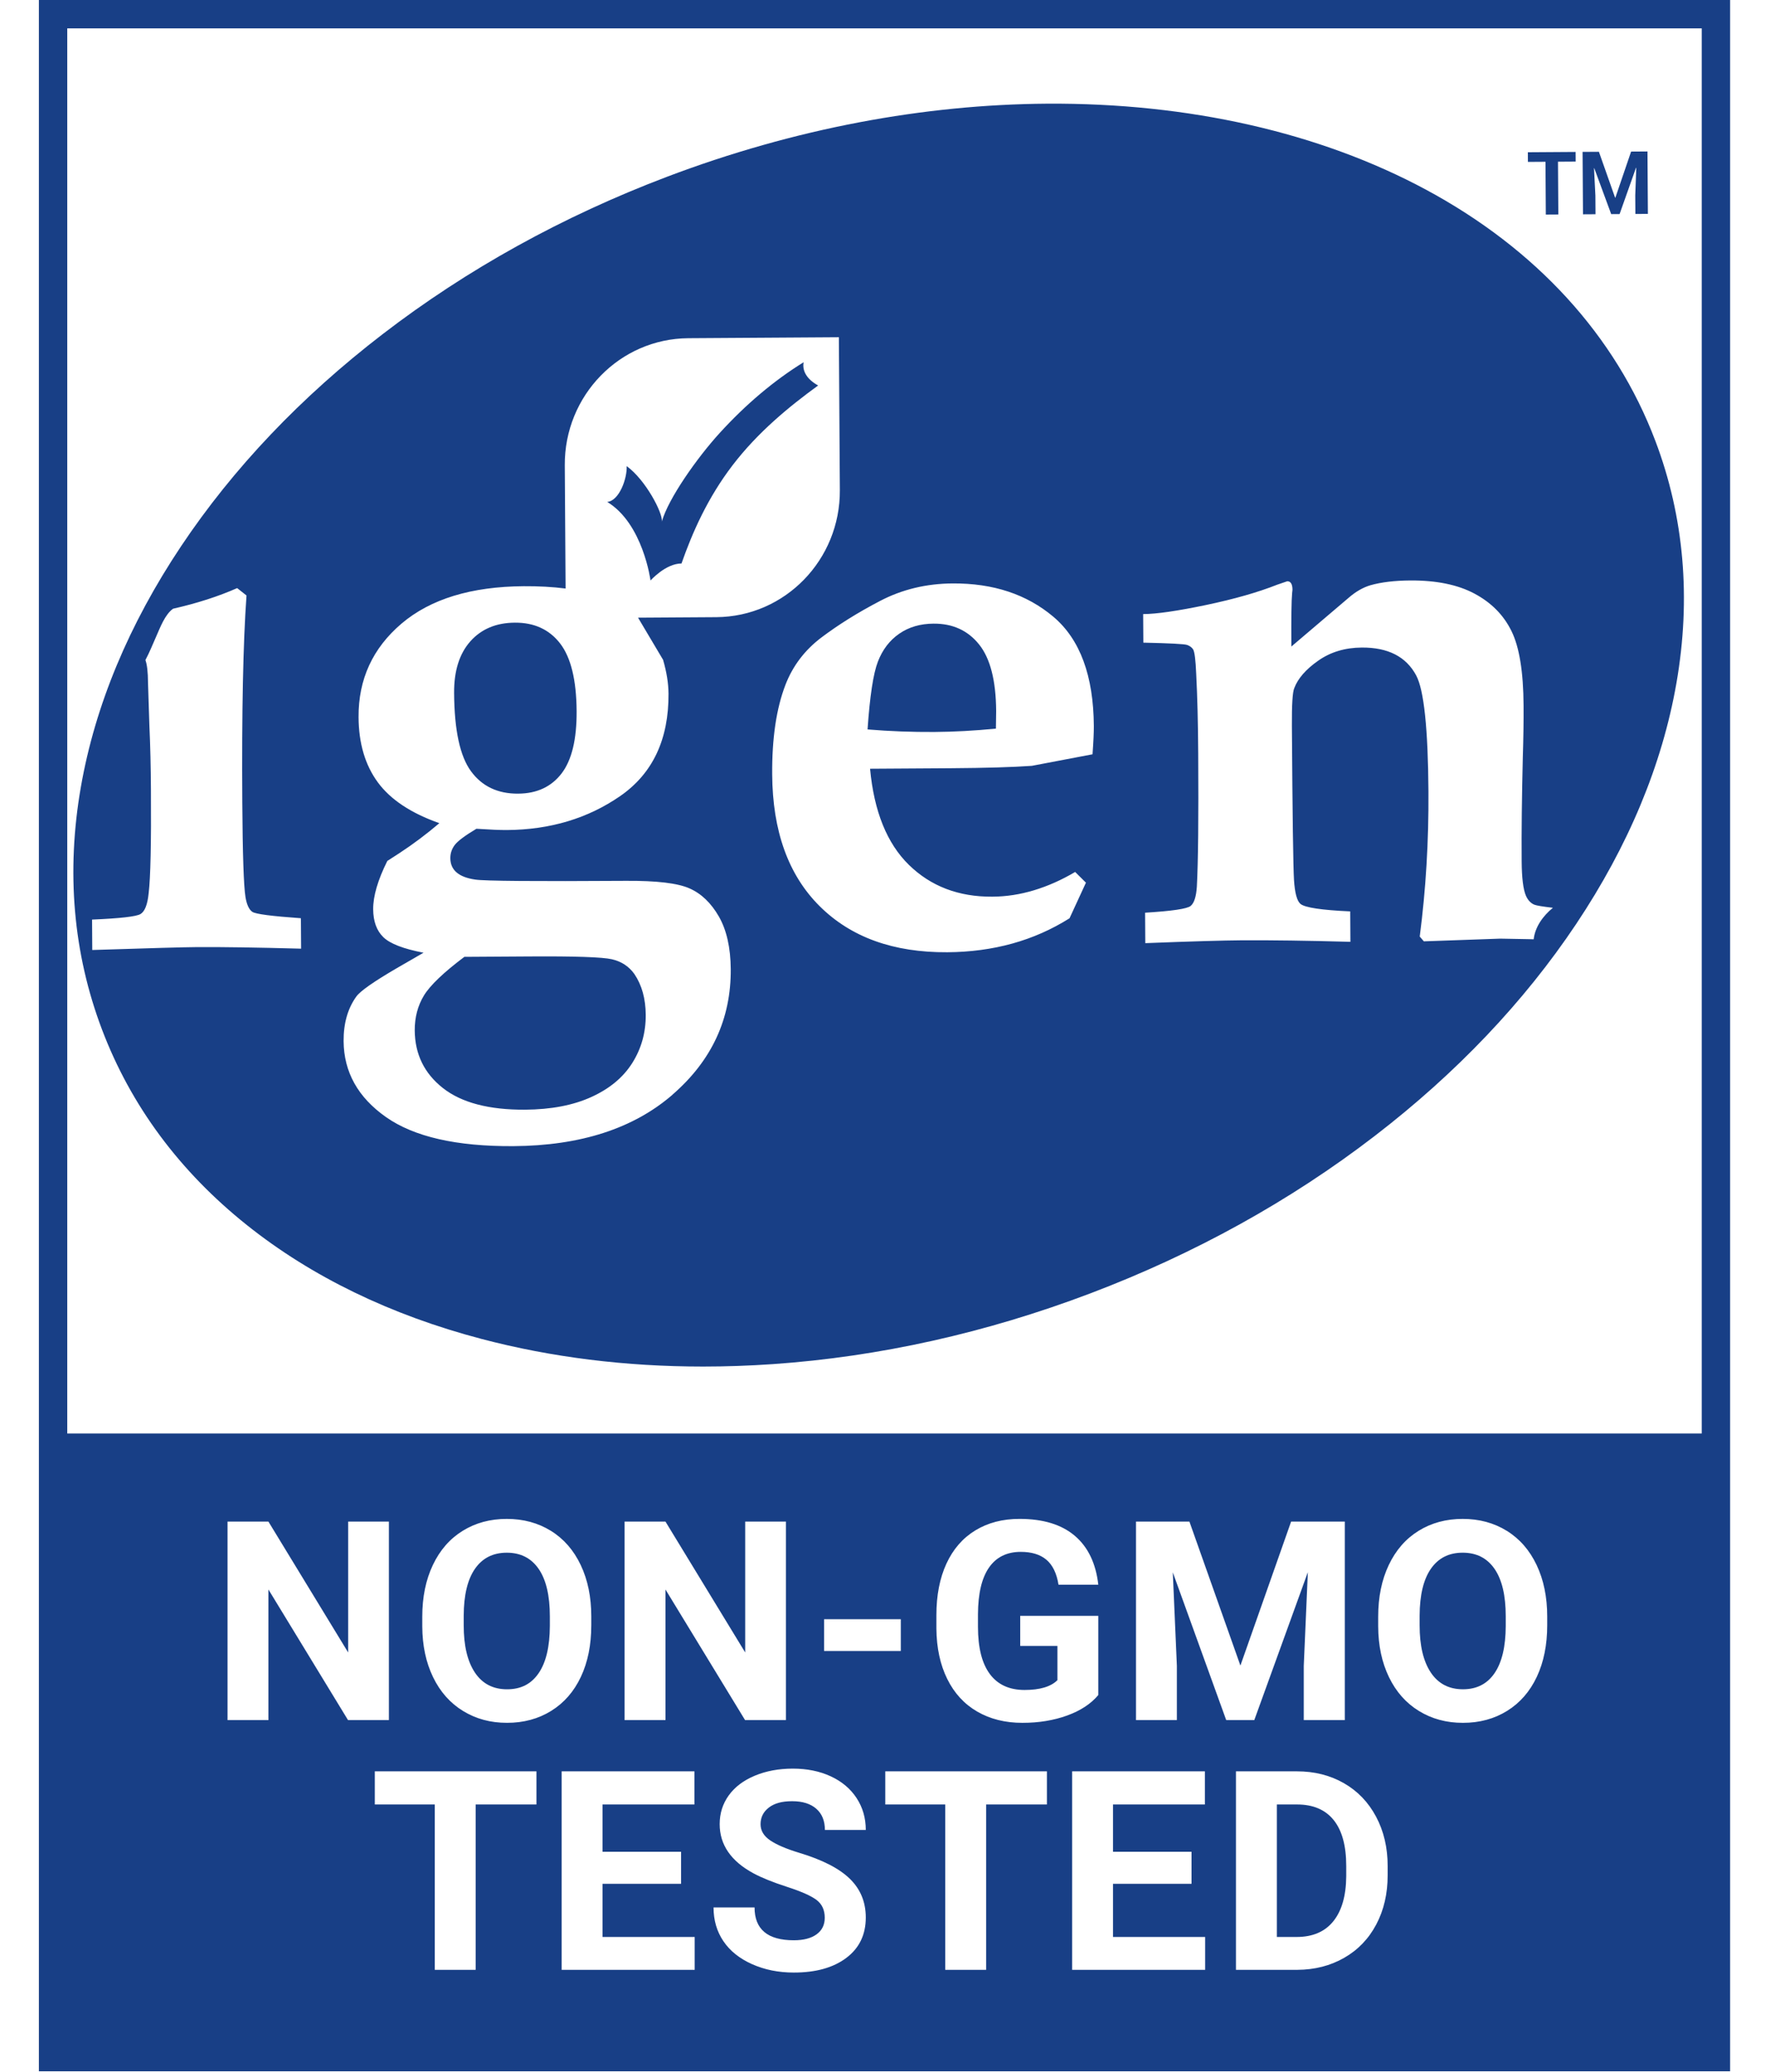
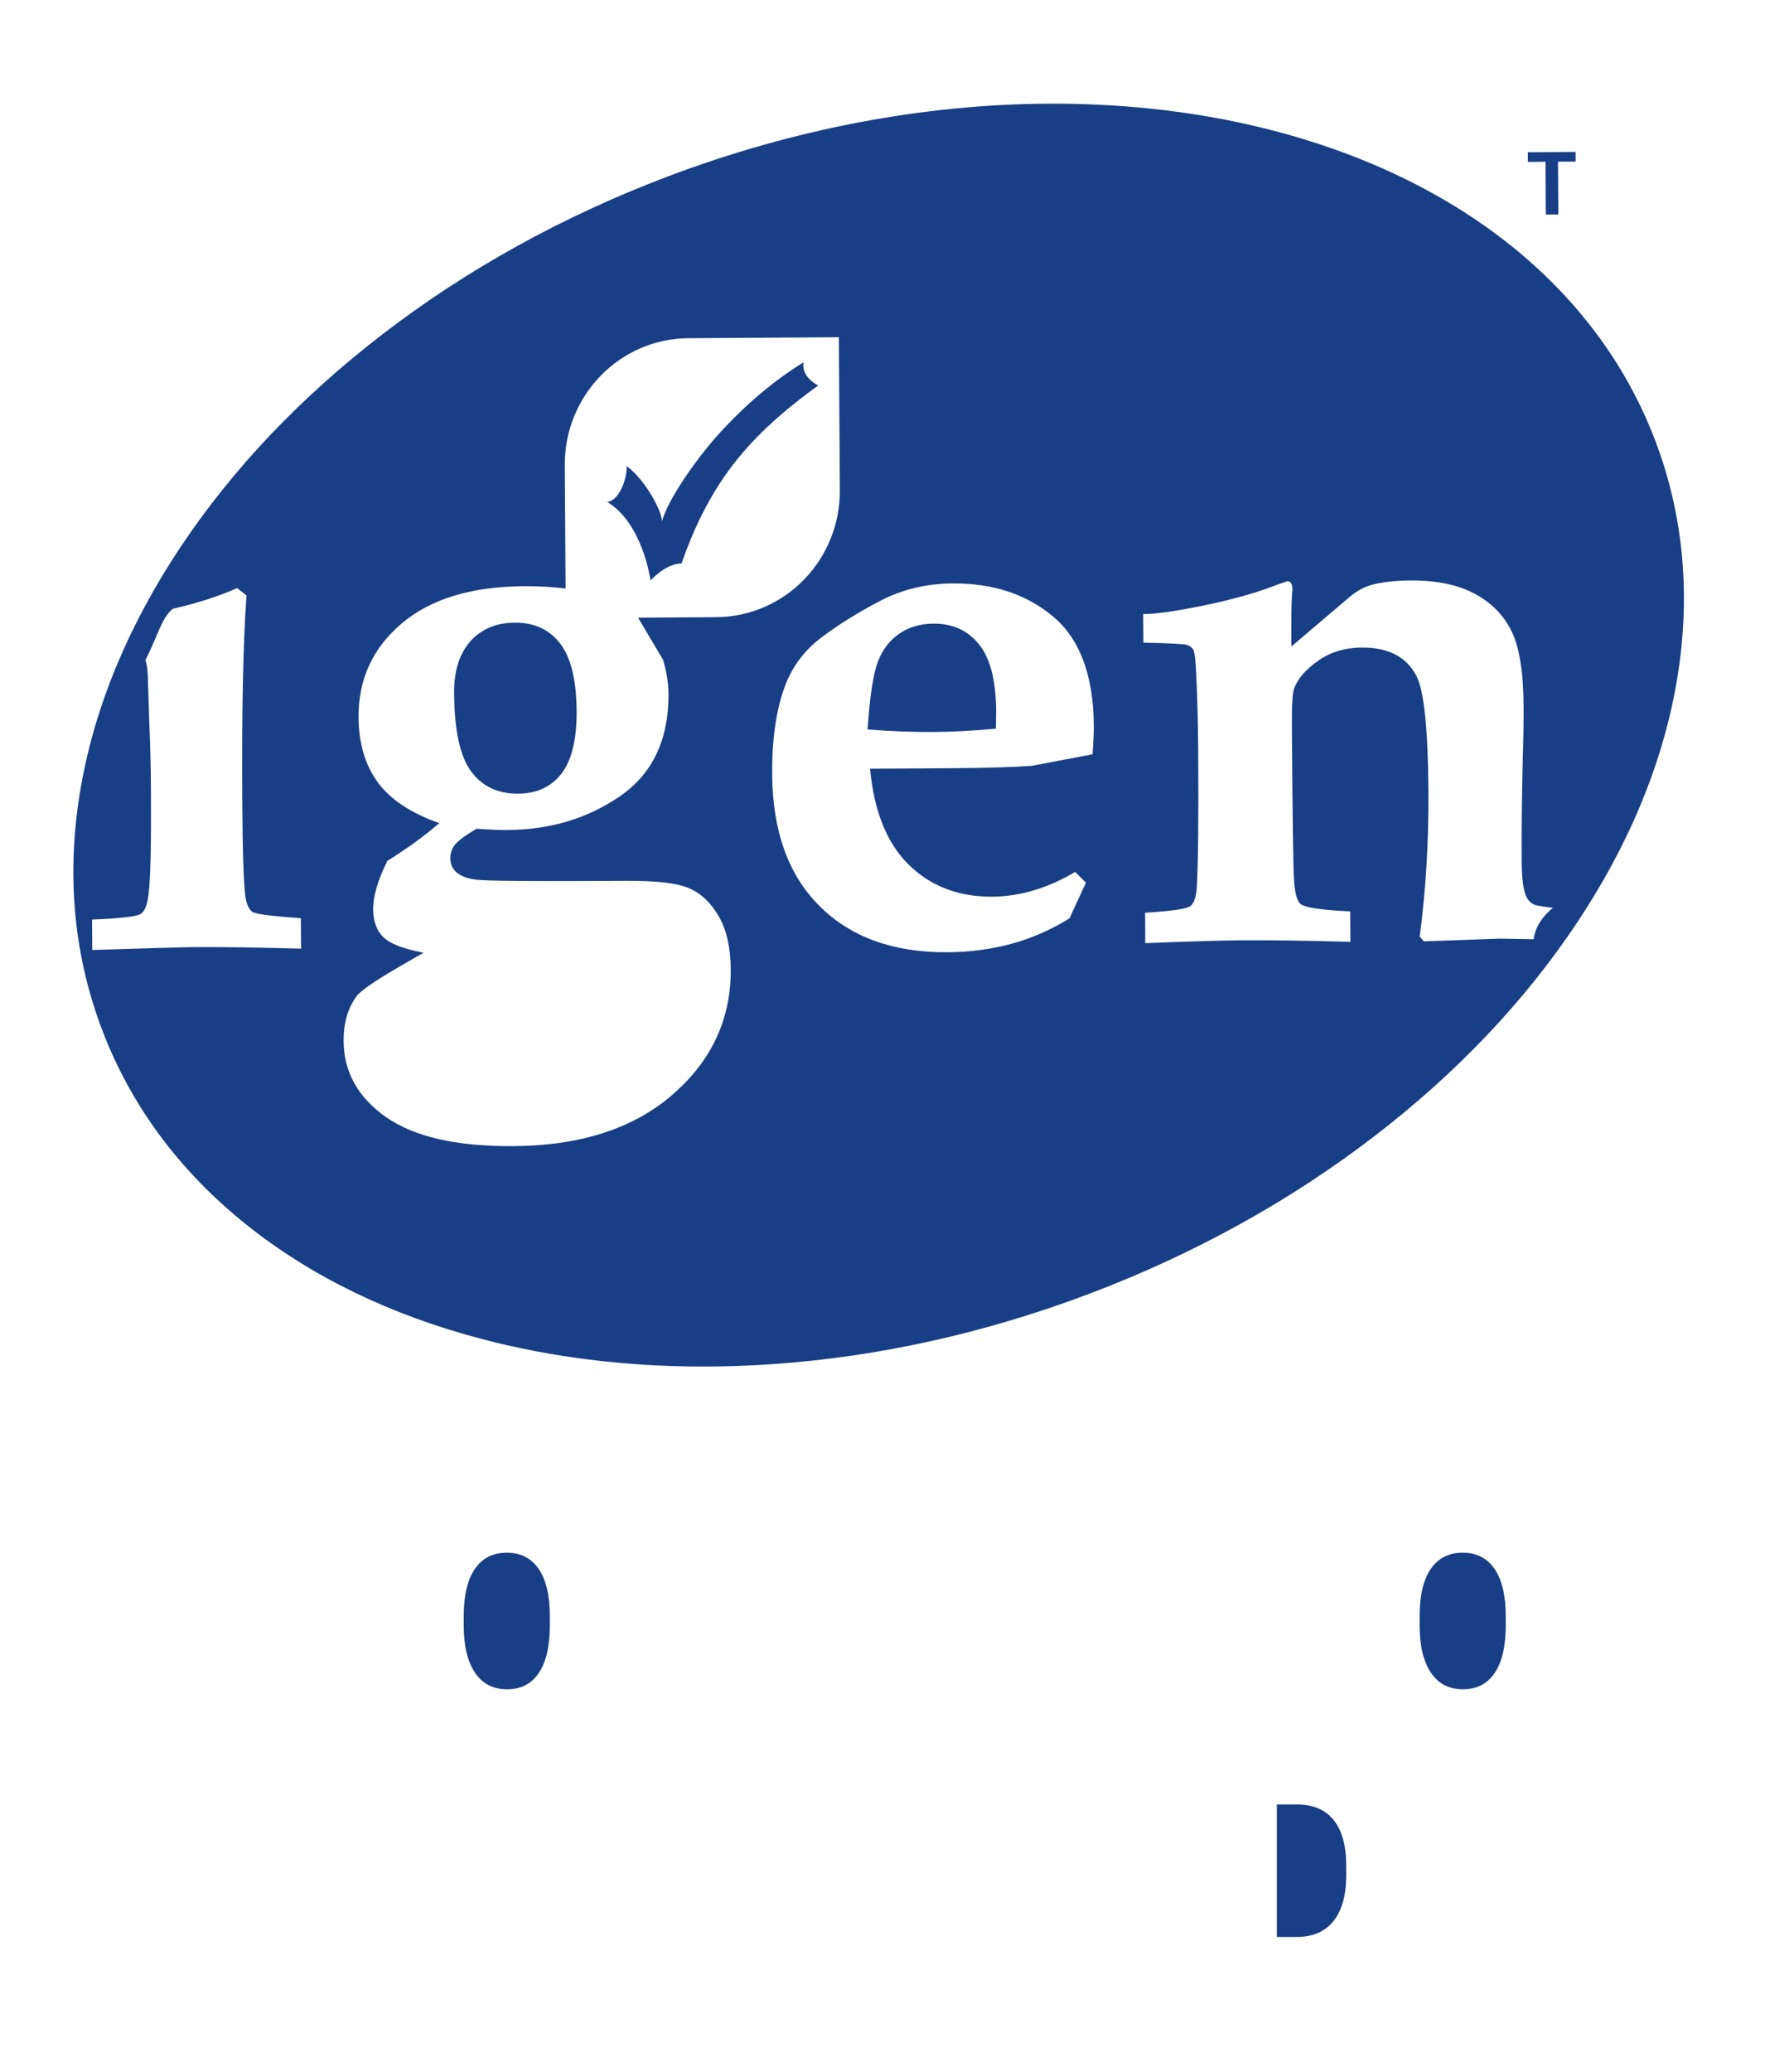
<svg xmlns="http://www.w3.org/2000/svg" width="1578" height="1847" viewBox="0 0 1578 1847" fill="none">
  <g clip-path="url(#clip0_3808_2452)">
-     <path d="M34.66 0V1846.27H1542.43V0H34.66ZM1517.14 25.3V1277.76H59.96V25.3H1517.14ZM1237.13 1663.35V1671.49C1237.13 1687.94 1233.75 1702.56 1226.98 1715.36C1220.22 1728.16 1210.68 1738.08 1198.36 1745.13C1186.05 1752.18 1172.15 1755.74 1156.68 1755.82H1101.88V1578.9H1156.32C1171.87 1578.9 1185.79 1582.4 1198.06 1589.41C1210.33 1596.42 1219.91 1606.38 1226.8 1619.3C1233.68 1632.22 1237.13 1646.9 1237.13 1663.35ZM1228.69 1449.75V1441C1228.69 1423.58 1231.83 1408.25 1238.11 1395.01C1244.39 1381.76 1253.26 1371.6 1264.72 1364.51C1276.18 1357.42 1289.28 1353.88 1304.03 1353.88C1318.78 1353.88 1331.87 1357.42 1343.34 1364.51C1354.8 1371.6 1363.67 1381.76 1369.95 1395.01C1376.23 1408.25 1379.37 1423.55 1379.37 1440.88V1448.78C1379.37 1466.2 1376.29 1481.47 1370.13 1494.59C1363.97 1507.71 1355.16 1517.84 1343.7 1524.97C1332.24 1532.1 1319.09 1535.66 1304.27 1535.66C1289.45 1535.66 1276.52 1532.14 1265.02 1525.09C1253.52 1518.04 1244.61 1507.98 1238.29 1494.9C1231.97 1481.82 1228.77 1466.77 1228.69 1449.76V1449.75ZM1198.91 1533.22H1162.34V1484.86L1165.98 1401.38L1118.23 1533.22H1093.2L1045.57 1401.5L1049.22 1484.86V1533.22H1012.77V1356.3H1060.4L1105.85 1484.61L1151.05 1356.3H1198.93V1533.22H1198.91ZM1074.19 1578.9V1608.43H992.29V1650.59H1062.28V1679.14H992.29V1726.53H1074.43V1755.81H955.84V1578.89H1074.19V1578.9ZM882.45 1492.15C889.5 1501.63 899.83 1506.37 913.44 1506.37C927.05 1506.37 936.89 1503.45 942.72 1497.62V1467.12H909.55V1440.27H979.17V1510.87C972.61 1518.73 963.33 1524.82 951.34 1529.16C939.35 1533.49 926.07 1535.66 911.49 1535.66C896.18 1535.66 882.75 1532.32 871.21 1525.63C859.67 1518.95 850.75 1509.25 844.48 1496.53C838.2 1483.81 834.98 1468.87 834.82 1451.69V1439.66C834.82 1422 837.8 1406.71 843.75 1393.79C849.7 1380.87 858.29 1370.99 869.51 1364.14C880.73 1357.3 893.87 1353.87 908.94 1353.87C929.92 1353.87 946.32 1358.87 958.15 1368.88C969.98 1378.89 976.98 1393.45 979.17 1412.56H943.69C942.07 1402.44 938.48 1395.02 932.94 1390.32C927.39 1385.62 919.76 1383.27 910.04 1383.27C897.65 1383.27 888.21 1387.93 881.73 1397.24C875.25 1406.56 871.97 1420.41 871.89 1438.8V1450.1C871.89 1468.65 875.41 1482.66 882.46 1492.14L882.45 1492.15ZM933.35 1578.9V1608.43H879.16V1755.82H842.71V1608.43H789.25V1578.9H933.36H933.35ZM803.1 1471.62H734.69V1443.31H803.1V1471.62ZM740.64 1583.34C750.52 1587.92 758.2 1594.38 763.67 1602.72C769.14 1611.06 771.87 1620.54 771.87 1631.15H735.42C735.42 1623.05 732.87 1616.75 727.76 1612.26C722.65 1607.77 715.49 1605.52 706.25 1605.52C697.01 1605.52 690.41 1607.4 685.47 1611.17C680.53 1614.94 678.06 1619.9 678.06 1626.05C678.06 1631.8 680.96 1636.62 686.75 1640.51C692.54 1644.4 701.07 1648.04 712.33 1651.45C733.07 1657.69 748.18 1665.42 757.65 1674.66C767.13 1683.89 771.87 1695.4 771.87 1709.17C771.87 1724.48 766.08 1736.49 754.49 1745.2C742.91 1753.91 727.31 1758.26 707.71 1758.26C694.1 1758.26 681.71 1755.77 670.53 1750.79C659.35 1745.81 650.82 1738.99 644.95 1730.32C639.08 1721.65 636.14 1711.61 636.14 1700.19H672.71C672.71 1719.71 684.38 1729.47 707.71 1729.47C716.38 1729.47 723.14 1727.71 728 1724.18C732.86 1720.65 735.29 1715.73 735.29 1709.42C735.29 1702.54 732.86 1697.25 728 1693.56C723.14 1689.87 714.39 1685.99 701.75 1681.89C689.11 1677.8 679.11 1673.77 671.74 1669.8C651.65 1658.95 641.61 1644.32 641.61 1625.93C641.61 1616.37 644.3 1607.85 649.69 1600.35C655.08 1592.86 662.81 1587.01 672.9 1582.79C682.98 1578.58 694.3 1576.47 706.86 1576.47C719.42 1576.47 730.76 1578.76 740.64 1583.34ZM700.7 1533.22H664.25L593.29 1416.81V1533.22H556.84V1356.3H593.29L664.37 1472.95V1356.3H700.7V1533.22ZM619.09 1578.9V1608.43H537.19V1650.59H607.18V1679.14H537.19V1726.53H619.33V1755.81H500.74V1578.89H619.09V1578.9ZM527.14 1448.77C527.14 1466.19 524.06 1481.46 517.91 1494.58C511.75 1507.7 502.94 1517.83 491.48 1524.96C480.02 1532.09 466.87 1535.65 452.05 1535.65C437.23 1535.65 424.3 1532.13 412.8 1525.08C401.3 1518.03 392.39 1507.97 386.07 1494.89C379.75 1481.81 376.55 1466.76 376.47 1449.75V1441C376.47 1423.58 379.61 1408.25 385.89 1395.01C392.17 1381.76 401.04 1371.6 412.5 1364.51C423.96 1357.42 437.06 1353.88 451.81 1353.88C466.56 1353.88 479.65 1357.42 491.12 1364.51C502.58 1371.6 511.45 1381.76 517.73 1395.01C524.01 1408.25 527.15 1423.55 527.15 1440.88V1448.78L527.14 1448.77ZM478.25 1578.9V1608.43H424.06V1755.82H387.61V1608.43H334.15V1578.9H478.26H478.25ZM346.72 1533.22H310.27L239.31 1416.81V1533.22H202.86V1356.3H239.31L310.39 1472.95V1356.3H346.72V1533.22Z" fill="#183F86" />
    <path d="M1156.33 1608.43H1138.35V1726.54H1155.97C1170.23 1726.54 1181.12 1721.88 1188.66 1712.57C1196.19 1703.26 1200.04 1689.93 1200.2 1672.59V1663.23C1200.2 1645.25 1196.47 1631.62 1189.02 1622.34C1181.57 1613.07 1170.67 1608.43 1156.33 1608.43Z" fill="#183F86" />
    <path d="M451.8 1384.01C439.57 1384.01 430.13 1388.77 423.49 1398.29C416.85 1407.81 413.48 1421.76 413.41 1440.15V1448.78C413.41 1466.85 416.73 1480.86 423.37 1490.82C430.01 1500.78 439.57 1505.77 452.05 1505.77C464.53 1505.77 473.68 1500.97 480.24 1491.37C486.8 1481.77 490.12 1467.78 490.2 1449.39V1440.76C490.2 1422.21 486.88 1408.12 480.24 1398.47C473.6 1388.83 464.12 1384.01 451.81 1384.01H451.8Z" fill="#183F86" />
    <path d="M1304.26 1505.76C1316.49 1505.76 1325.89 1500.96 1332.45 1491.36C1339.01 1481.76 1342.33 1467.77 1342.41 1449.38V1440.75C1342.41 1422.2 1339.09 1408.11 1332.45 1398.46C1325.81 1388.82 1316.33 1384 1304.02 1384C1291.71 1384 1282.35 1388.76 1275.71 1398.28C1269.07 1407.8 1265.71 1421.75 1265.63 1440.14V1448.77C1265.63 1466.84 1268.95 1480.85 1275.59 1490.81C1282.23 1500.77 1291.79 1505.76 1304.27 1505.76H1304.26Z" fill="#183F86" />
-     <path d="M1404.74 144.04L1388.99 144.14L1389.3 191.18L1378.14 191.25L1377.84 144.21L1362.17 144.31L1362.12 135.71L1404.69 135.43L1404.75 144.03L1404.74 144.04Z" fill="#183F86" />
-     <path d="M1425.47 135.3L1439.91 176.21H1440.14L1454.17 135.11L1468.77 135.01L1469.13 190.65L1457.98 190.72L1457.87 174.13L1458.78 149.55L1458.55 149.52L1443.91 190.81L1436.42 190.86L1421.33 149.92L1421.1 149.96L1422.33 174.37L1422.44 190.96L1411.28 191.03L1410.92 135.39L1425.48 135.3H1425.47Z" fill="#183F86" />
+     <path d="M1404.74 144.04L1388.99 144.14L1389.3 191.18L1378.14 191.25L1377.84 144.21L1362.17 144.31L1362.12 135.71L1404.69 135.43L1404.75 144.03L1404.74 144.04" fill="#183F86" />
    <path d="M1475.72 392.82C1440.29 299.29 1369.58 221.91 1271.24 169.03C1176.5 118.09 1059.79 91.62 933.62 92.41C878.72 92.76 822.44 98.33 766.36 108.96C708.68 119.89 650.93 136.24 594.7 157.55C501.72 192.79 416.41 239.99 341.16 297.83C268.3 353.82 207.85 417.41 161.48 486.82C114.86 556.6 84.79 628.79 72.11 701.39C58.89 777.07 65.21 849.83 90.92 917.64C116.62 985.45 160.1 1044.12 220.17 1092.03C277.79 1137.99 348.15 1172.12 429.31 1193.47C491.56 1209.85 557.76 1218.09 626.84 1218.09C647.35 1218.09 668.13 1217.36 689.12 1215.91C783.81 1209.34 878.96 1188.15 971.94 1152.91C1064.93 1117.67 1150.24 1070.47 1225.49 1012.63C1298.35 956.64 1358.81 893.05 1405.18 823.64C1451.8 753.86 1481.86 681.67 1494.55 609.07C1507.77 533.39 1501.44 460.63 1475.73 392.82H1475.72ZM176.14 844.19C164.52 844.27 133.2 845.14 82.25 846.79L82.08 819.68C106.97 818.62 121.37 817 125.21 814.77C129.05 812.54 131.52 806.34 132.53 796.19C134.21 782.25 134.88 751.57 134.56 704.12C134.45 683.58 134 664.6 133.2 647.17L131.95 608.43C131.9 599.11 131.13 592.42 129.65 588.32C133.36 581.46 136.23 574.05 139.39 567.01C142.63 559.79 146.99 547.72 154.32 542.58C175.61 537.75 194.65 531.63 211.44 524.21L219.76 530.79C216.73 573.03 215.48 634.44 216.01 715.09C216.31 761.71 217.28 789.86 218.84 799.56C219.99 806.43 222.05 810.82 225.01 812.82C227.98 814.78 242.4 816.65 268.26 818.47L268.44 845.6C228.68 844.52 197.93 844.06 176.15 844.2L176.14 844.19ZM599.64 975.71C564.77 1005.93 517.51 1021.23 457.74 1021.62C407.04 1021.94 369.16 1013.31 344.14 995.73C319.12 978.15 306.55 955.57 306.33 928.04C306.24 912.14 310.02 898.9 317.67 888.27C321.17 883.39 333.23 874.95 353.88 862.9L377.58 849.21C359.69 845.78 347.77 841.19 341.78 835.38C335.8 829.58 332.78 821.3 332.69 810.47C332.63 798.82 336.8 784.44 345.31 767.4L356.18 760.39C368.69 752.18 380.53 743.25 391.7 733.74C366.44 724.84 348.12 712.7 336.85 697.36C325.55 681.97 319.79 662.63 319.67 639.24C319.45 605.51 332.25 577.72 358.04 555.79C383.86 533.92 420.13 522.82 467 522.52C480.32 522.43 492.73 523.13 504.24 524.59L503.52 414.78C503.12 352.6 552.42 301.87 613.71 301.46L747.87 300.59L748.75 436.85C749.15 499 699.85 549.71 638.63 550.11L568.83 550.56L591.16 588.15C594.3 598.98 595.93 609.02 596 618.3C596.24 658.97 581.98 689.32 553.17 709.4C524.31 729.44 490.56 739.6 451.86 739.87C445.66 739.9 436.67 739.52 424.74 738.73C414.66 744.75 408.26 749.53 405.52 753.05C402.8 756.61 401.45 760.59 401.48 764.99C401.55 775.57 408.96 781.91 423.76 784.03C431.93 785.3 476.69 785.66 558.03 785.14C585.39 784.96 604.31 787.21 614.77 791.91C625.3 796.54 633.97 804.91 640.93 817C647.82 829.1 651.34 844.72 651.48 863.89C651.77 908.21 634.46 945.45 599.61 975.67L599.64 975.71ZM973.99 672.35L919.92 682.63C903.2 683.82 879.01 684.55 847.31 684.76L775.68 685.22C779.22 723.23 790.75 751.77 810.29 770.89C829.83 790 854.59 799.44 884.59 799.26C897.14 799.19 909.6 797.27 921.92 793.52C934.25 789.8 946.46 784.37 958.53 777.23L968.14 786.78L953.51 818.52C937.69 828.47 920.72 835.99 902.55 841.03C884.4 846.06 865.06 848.66 844.56 848.79C796.51 849.11 758.55 835.41 730.69 807.67C702.83 779.95 688.75 740.77 688.42 690.27C688.2 658.26 692.08 631.76 700.14 610.71C706.63 593.72 717.4 579.48 732.42 568.15C747.45 556.83 764.81 545.98 784.5 535.71C804.11 525.43 825.76 520.19 849.34 520.05C885.49 519.81 915.43 529.76 939.17 549.8C962.87 569.86 974.89 602.31 975.18 647.16C975.22 652.67 974.83 661.06 974.01 672.35H973.99ZM1367.31 837.24L1363.65 837.14L1337.5 836.66L1269.4 839.07L1265.73 834.8C1271.2 792.82 1273.78 749.74 1273.49 705.6C1273.14 649.54 1269.51 615.02 1262.57 602.05C1253.62 585.33 1237.49 577.06 1214.1 577.2C1199.13 577.29 1186.13 581.2 1175.2 588.92C1164.23 596.59 1157.1 604.77 1153.86 613.4C1152.34 616.95 1151.63 628.14 1151.75 646.92C1152.29 726.95 1152.93 772.75 1153.63 784.36C1154.36 795.98 1156.31 803.09 1159.4 805.7C1163.41 809.01 1178.2 811.22 1203.77 812.38L1203.93 839.5C1165.59 838.43 1133.14 837.99 1106.7 838.15C1091.05 838.26 1062.47 839.07 1021.05 840.68L1020.88 813.55C1044.92 812.08 1058.46 810.06 1061.51 807.51C1064.58 804.95 1066.44 799.26 1067.02 790.43C1068.2 768.11 1068.59 728.83 1068.24 672.52C1068.1 644.7 1067.47 620.75 1066.45 600.65C1065.94 588.32 1065.02 581.03 1063.69 578.84C1062.58 577.09 1060.83 575.78 1058.4 574.89C1056.03 574.03 1042.95 573.34 1019.32 572.83L1019.15 547.37C1031.08 547.31 1049.69 544.6 1074.96 539.33C1100.25 534.03 1121.47 527.98 1138.7 521.16L1147.61 518.11C1150.68 518.08 1152.24 520.61 1152.28 525.69L1151.96 528.67C1151.35 534.85 1151.12 550.71 1151.3 576.28L1202.2 532.97C1208.53 527.43 1215.1 523.62 1221.92 521.61C1231.6 518.9 1243.36 517.51 1257.2 517.4C1280.53 517.25 1299.66 521.18 1314.54 529.13C1329.49 537.11 1340.47 548.16 1347.47 562.41C1354.52 576.6 1358.12 598.74 1358.3 628.79C1358.41 642.03 1358.18 657.42 1357.63 674.86C1356.76 710.64 1356.4 741.6 1356.61 767.67C1356.7 782.47 1357.97 792.74 1360.42 798.46C1362.19 802.41 1364.69 805.07 1367.87 806.39C1369.9 807.2 1375.43 808.12 1384.45 809.16C1375.57 816.43 1368.54 826.25 1367.32 837.26L1367.31 837.24Z" fill="#183F86" />
-     <path d="M545.45 855.03C536.96 853.1 512.45 852.26 471.86 852.53L413.98 852.9C395.56 866.75 383.57 878.19 377.98 887.29C372.47 896.36 369.69 906.8 369.75 918.49C369.92 939.7 378.29 956.84 394.92 969.89C411.52 982.9 435.92 989.32 468.11 989.13C491.26 988.97 510.96 985.23 527.24 977.81C543.48 970.42 555.67 960.29 563.74 947.43C571.84 934.53 575.8 920.27 575.69 904.57C575.6 890.19 572.23 878.05 565.55 868.17C560.64 861.35 553.97 856.96 545.45 855.03Z" fill="#183F86" />
    <path d="M461.98 707.42C478.61 707.33 491.5 701.33 500.65 689.44C509.75 677.55 514.23 659.04 514.08 633.86C513.89 606.24 509.03 586.17 499.42 573.63C489.77 561.11 476.29 554.9 459.01 555.01C442.34 555.11 429.1 560.68 419.32 571.67C409.56 582.67 404.72 598 404.85 617.65C405.05 650.8 410.07 674.11 419.92 687.48C429.74 700.89 443.77 707.56 461.98 707.43V707.42Z" fill="#183F86" />
    <path d="M832.36 555.88C820.47 555.95 810.24 558.93 801.66 564.88C793.12 570.78 786.8 579.06 782.67 589.73C778.53 600.39 775.49 620.55 773.45 650.18C793.32 651.83 813.14 652.57 832.97 652.45C850.43 652.33 868.7 651.33 887.88 649.46L888.1 633.85C887.93 606.64 882.85 586.8 872.83 574.37C862.84 561.95 849.33 555.78 832.36 555.89V555.88Z" fill="#183F86" />
    <path d="M579.96 517.44C579.96 517.44 573.3 466.7 541.33 447.39C552.02 446.5 559.23 426.48 558.68 415.48C575.54 427.64 591.11 457.4 590.06 464.93C595.69 444.53 621.67 407.82 641.53 386.05C664.97 360.34 690.2 339.09 716.45 322.89C714.92 331.15 720.1 338.56 729.4 343.6C703.1 362.72 675.62 385.35 653.21 414.58C630.86 443.77 617.31 474.52 607.58 502.27C593.34 502.3 579.96 517.45 579.96 517.45V517.44Z" fill="#183F86" />
  </g>
  <defs>
    <clipPath id="clip0_3808_2452">
      <rect width="1577.1" height="1846.27" fill="white" />
    </clipPath>
  </defs>
</svg>